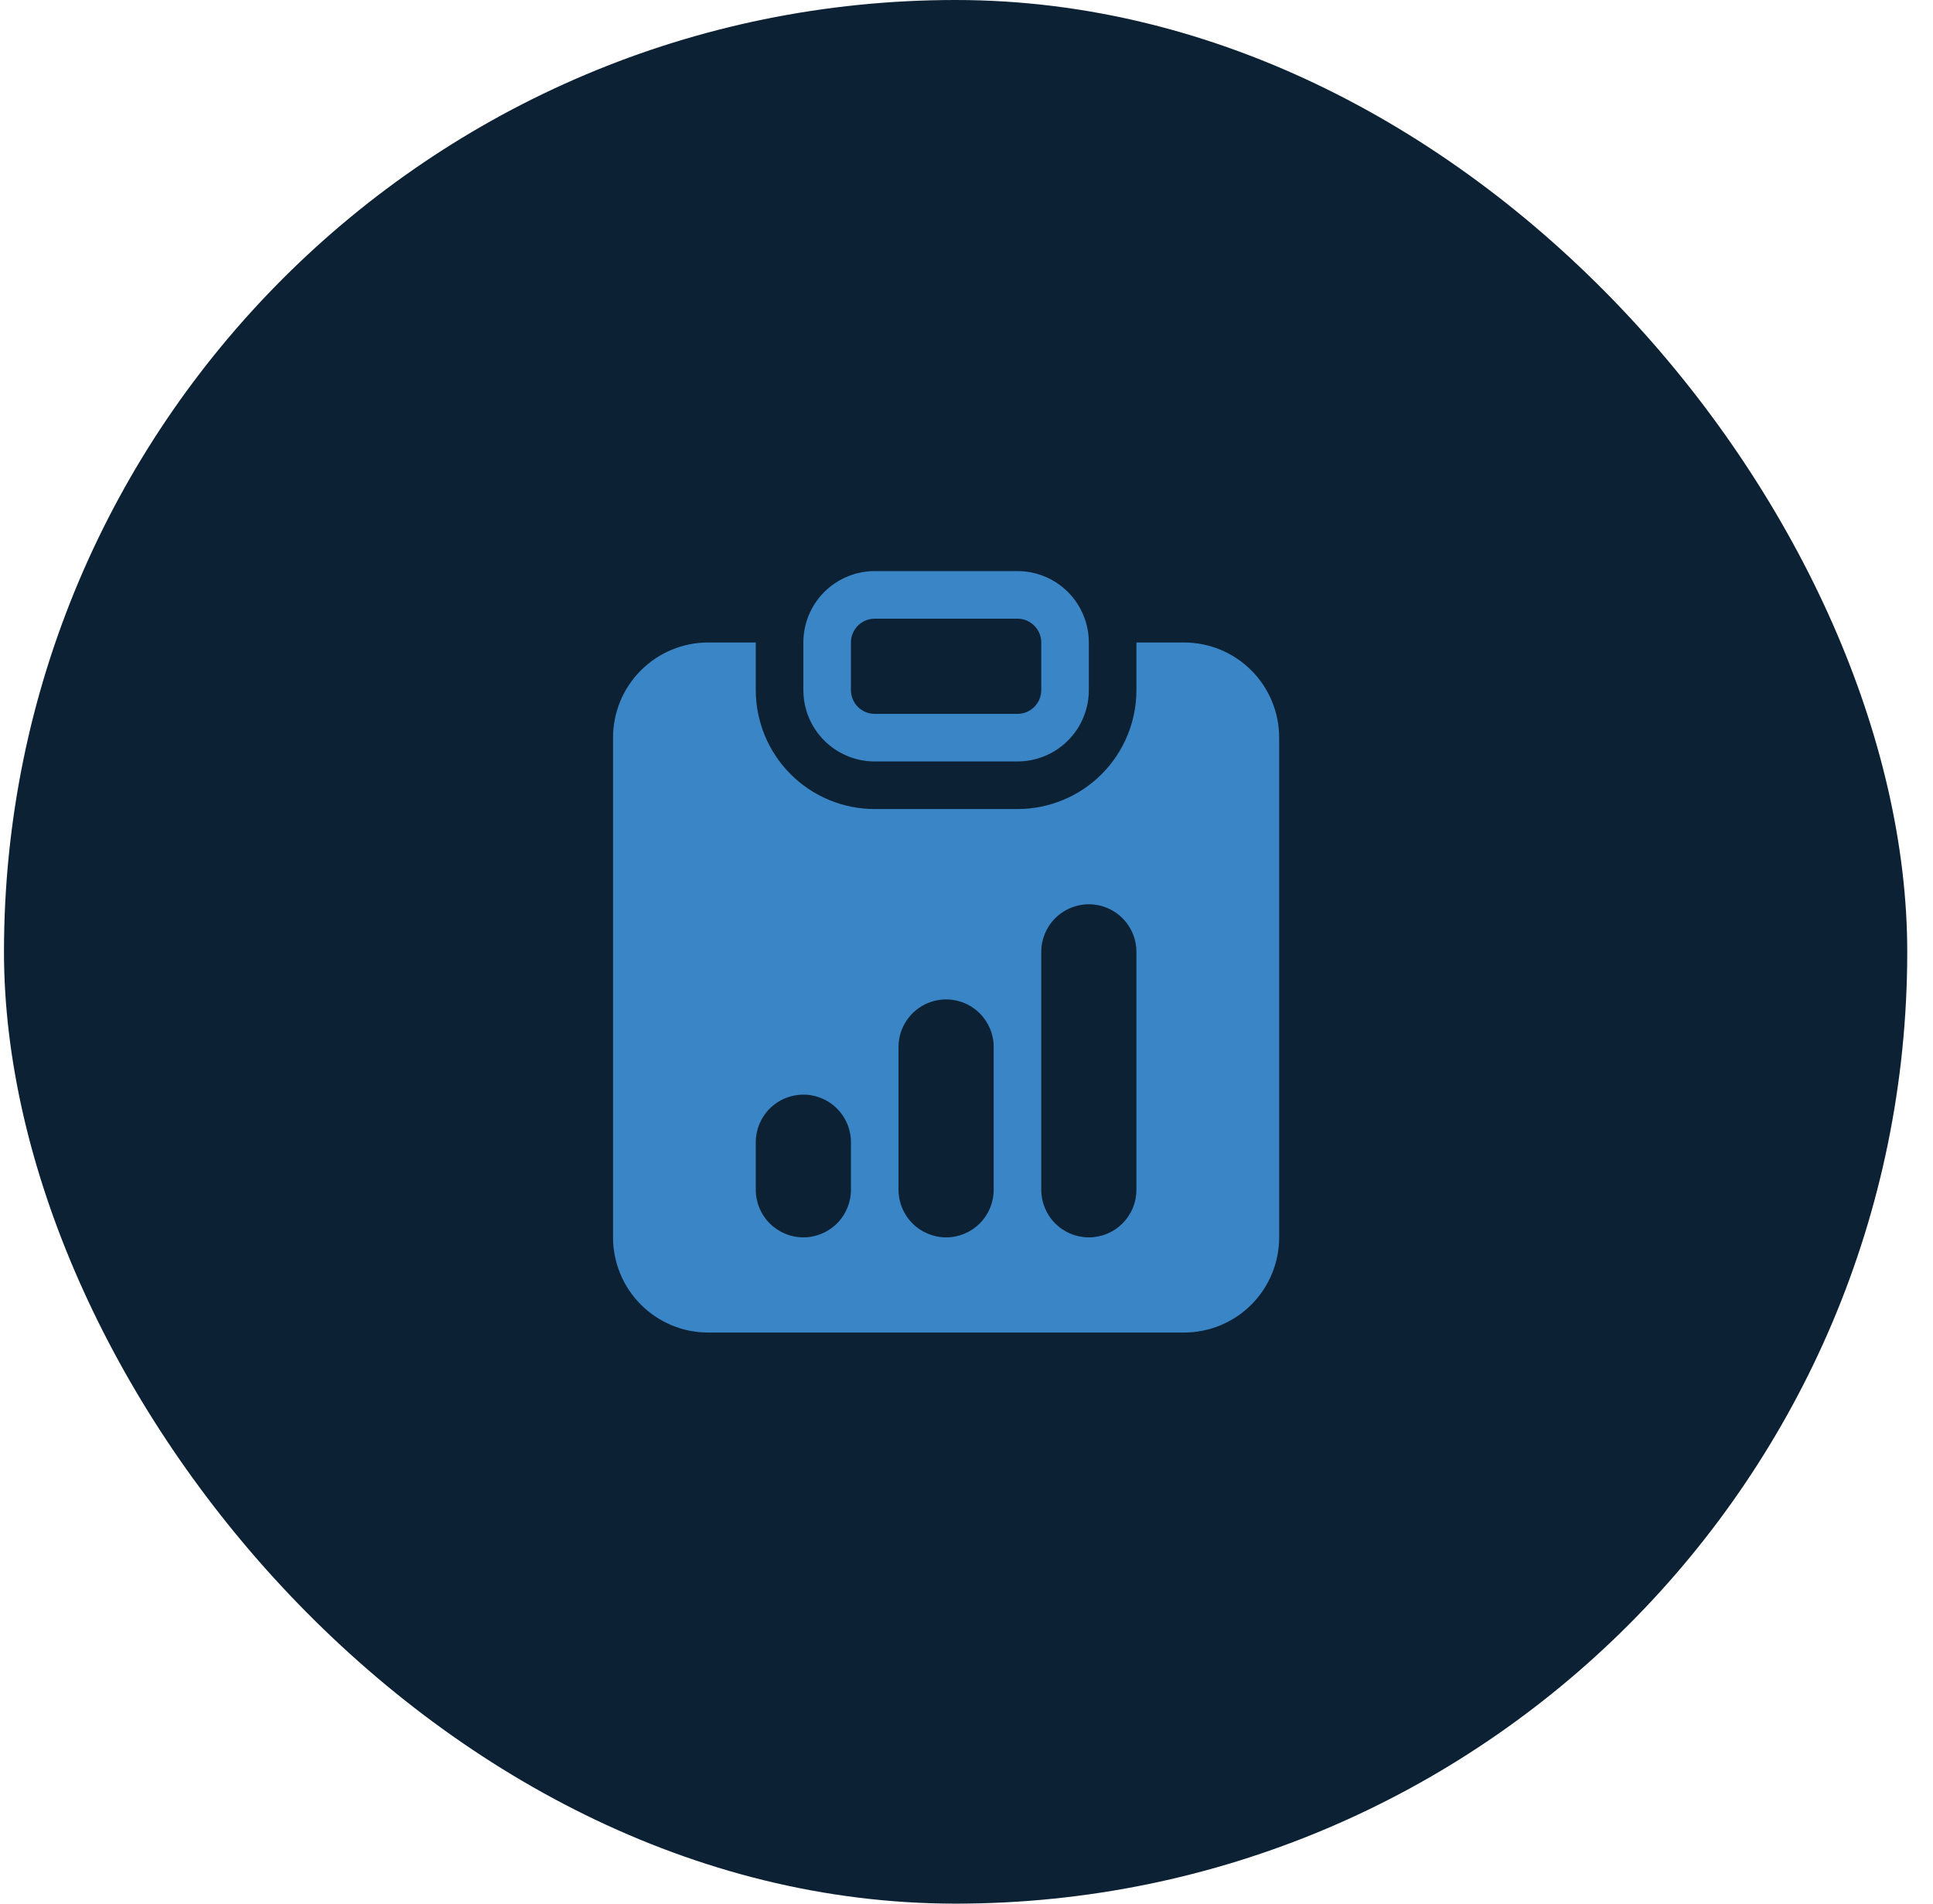
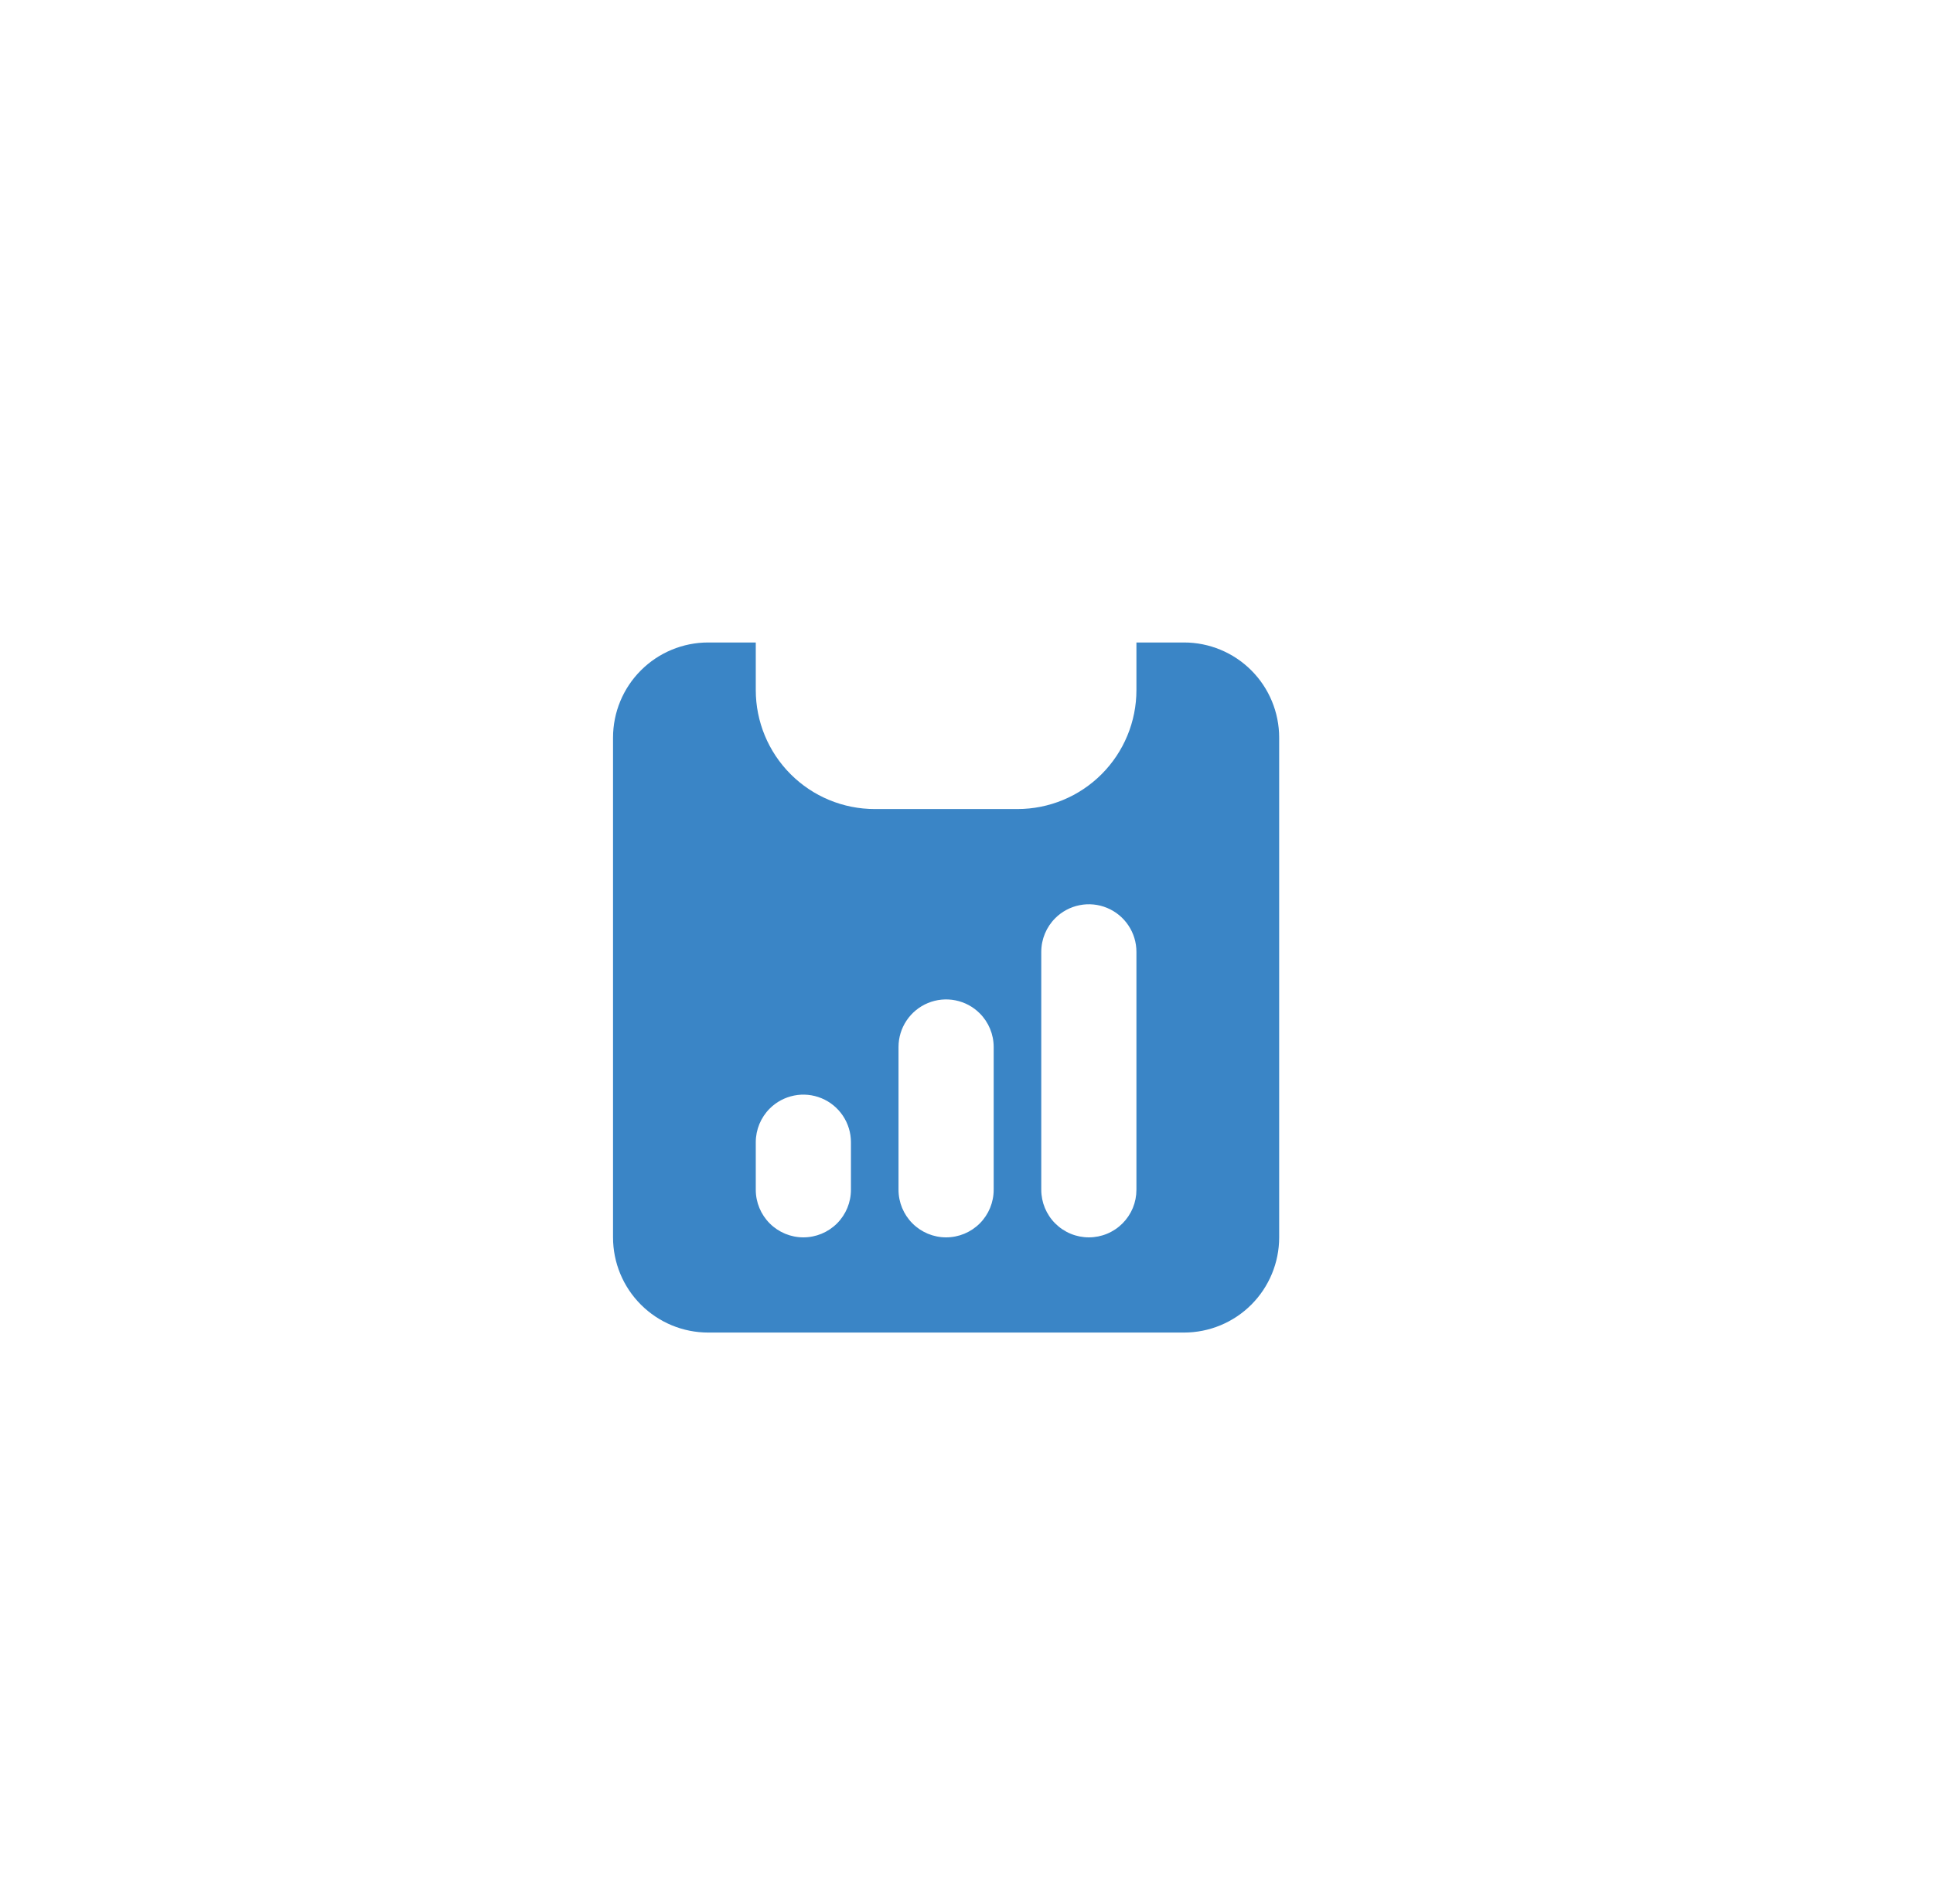
<svg xmlns="http://www.w3.org/2000/svg" width="65" height="64" viewBox="0 0 65 64" fill="none">
-   <rect x="0.134" width="64" height="64" rx="32" fill="#0C2133" />
-   <path fill-rule="evenodd" clip-rule="evenodd" d="M27.716 19.904C27.939 19.681 28.204 19.504 28.495 19.383C28.786 19.262 29.098 19.2 29.414 19.2H34.214C34.529 19.2 34.841 19.262 35.132 19.383C35.423 19.503 35.688 19.68 35.911 19.903C36.134 20.126 36.31 20.39 36.431 20.682C36.552 20.973 36.614 21.285 36.614 21.6V23.2C36.614 23.515 36.552 23.827 36.431 24.119C36.31 24.41 36.134 24.674 35.911 24.897C35.688 25.12 35.423 25.297 35.132 25.417C34.841 25.538 34.529 25.6 34.214 25.6H29.414C28.777 25.6 28.167 25.347 27.717 24.897C27.494 24.674 27.317 24.41 27.196 24.119C27.076 23.827 27.014 23.515 27.014 23.2V21.6C27.014 20.964 27.267 20.353 27.716 19.904ZM34.779 21.035C34.629 20.885 34.426 20.8 34.214 20.8H29.414C29.201 20.8 28.998 20.884 28.848 21.034C28.698 21.184 28.614 21.388 28.614 21.6V23.2C28.614 23.412 28.698 23.616 28.848 23.766C28.998 23.916 29.201 24 29.414 24H34.214C34.426 24 34.629 23.916 34.779 23.766C34.929 23.616 35.014 23.412 35.014 23.2V21.6C35.014 21.388 34.929 21.185 34.779 21.035Z" fill="#3A85C6" />
  <path fill-rule="evenodd" clip-rule="evenodd" d="M23.814 21.6H25.414V23.2C25.414 24.261 25.836 25.278 26.586 26.028C27.336 26.779 28.353 27.2 29.414 27.2H34.214C35.275 27.2 36.292 26.779 37.043 26.028C37.793 25.278 38.214 24.261 38.214 23.2V21.6H39.814C40.663 21.6 41.477 21.937 42.077 22.537C42.677 23.137 43.014 23.951 43.014 24.8V41.6C43.014 42.449 42.677 43.263 42.077 43.863C41.477 44.463 40.663 44.8 39.814 44.8H23.814C22.966 44.8 22.152 44.463 21.552 43.863C20.951 43.263 20.614 42.449 20.614 41.6V24.8C20.614 23.951 20.951 23.137 21.552 22.537C22.152 21.937 22.966 21.6 23.814 21.6ZM35.484 30.869C35.183 31.169 35.015 31.576 35.014 32V40C35.014 40.21 35.056 40.418 35.136 40.612C35.217 40.806 35.334 40.983 35.483 41.131C35.632 41.28 35.808 41.398 36.002 41.478C36.196 41.559 36.404 41.6 36.614 41.6C36.824 41.6 37.032 41.559 37.227 41.478C37.421 41.398 37.597 41.28 37.746 41.131C37.894 40.983 38.012 40.806 38.093 40.612C38.173 40.418 38.214 40.21 38.214 40V32C38.214 31.684 38.12 31.375 37.944 31.112C37.768 30.849 37.519 30.644 37.226 30.523C36.934 30.402 36.613 30.37 36.303 30.432C35.992 30.494 35.707 30.646 35.484 30.869ZM25.884 37.269C25.583 37.569 25.415 37.976 25.414 38.4V40C25.414 40.424 25.583 40.831 25.883 41.131C26.183 41.431 26.59 41.6 27.014 41.6C27.439 41.6 27.846 41.431 28.146 41.131C28.446 40.831 28.614 40.424 28.614 40V38.4C28.614 38.084 28.52 37.775 28.344 37.512C28.168 37.249 27.919 37.044 27.626 36.923C27.334 36.802 27.013 36.77 26.703 36.832C26.392 36.894 26.107 37.046 25.884 37.269ZM32.946 34.069C32.723 33.845 32.438 33.693 32.127 33.631C31.817 33.569 31.495 33.601 31.202 33.722C30.91 33.843 30.66 34.048 30.484 34.311C30.308 34.574 30.214 34.883 30.214 35.2V40C30.214 40.424 30.383 40.831 30.683 41.131C30.983 41.431 31.39 41.6 31.814 41.6C32.239 41.6 32.646 41.431 32.946 41.131C33.246 40.831 33.414 40.424 33.414 40V35.2C33.414 34.776 33.246 34.369 32.946 34.069Z" fill="#3A85C6" />
</svg>